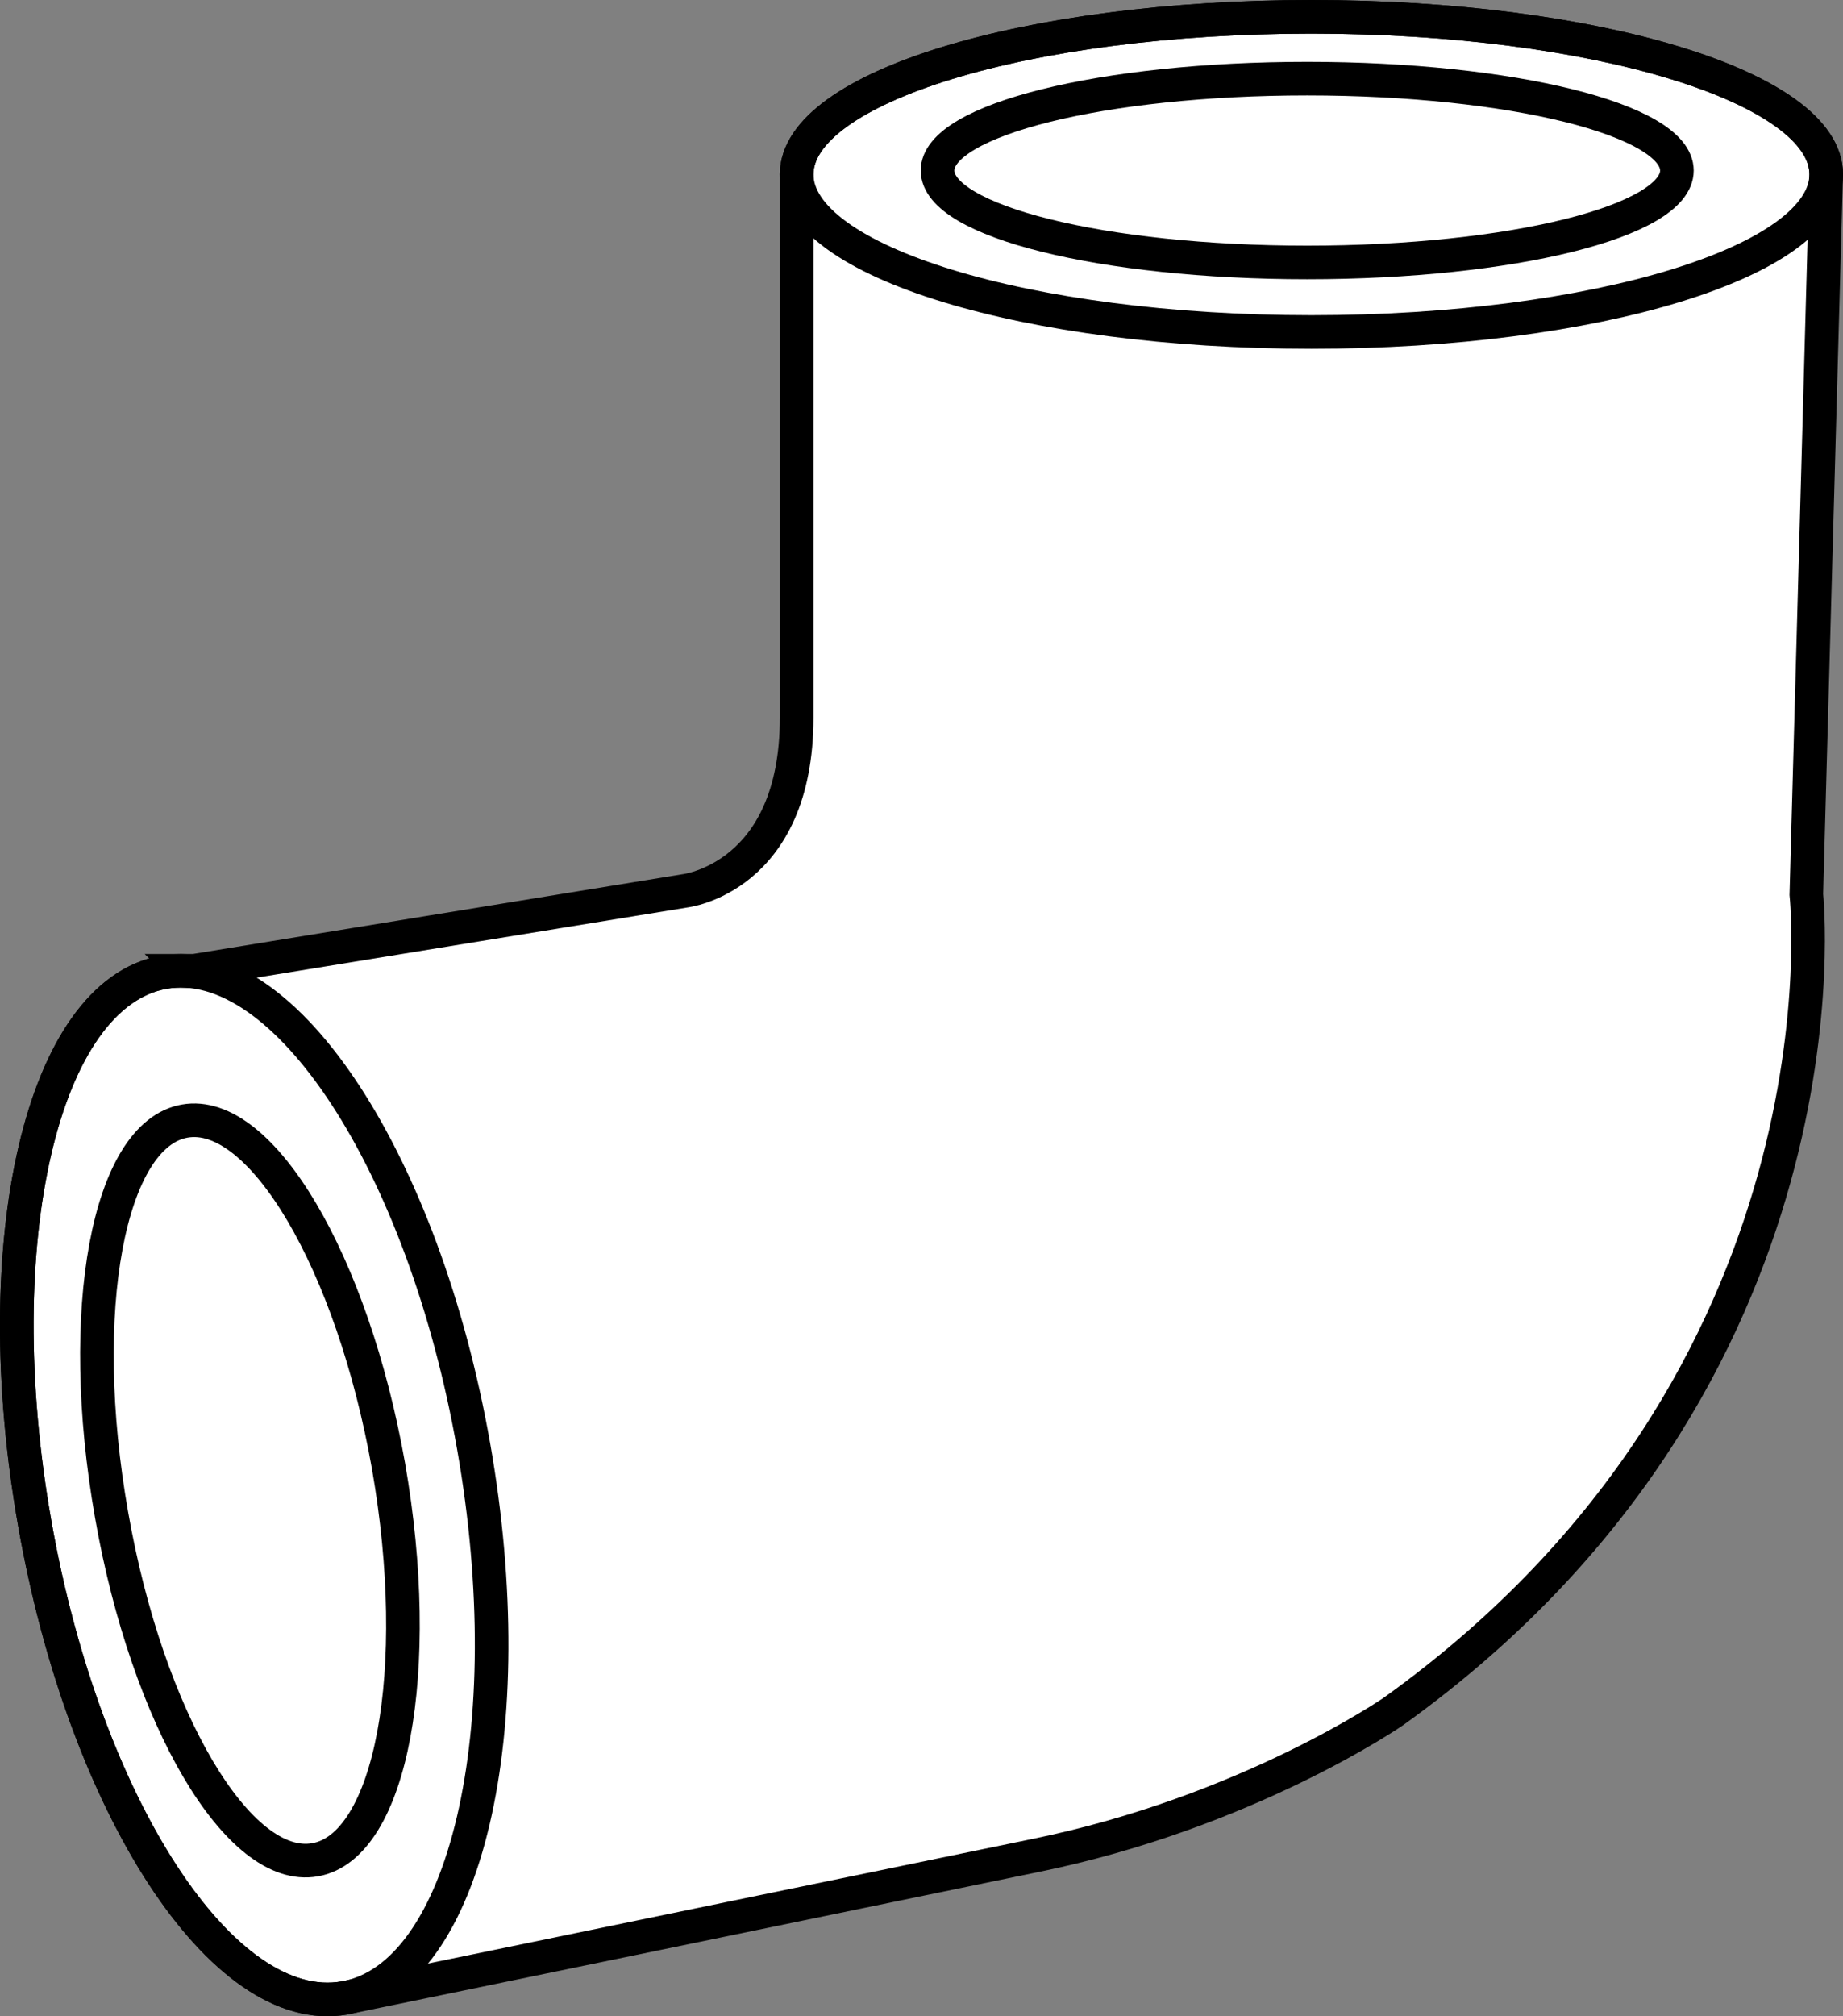
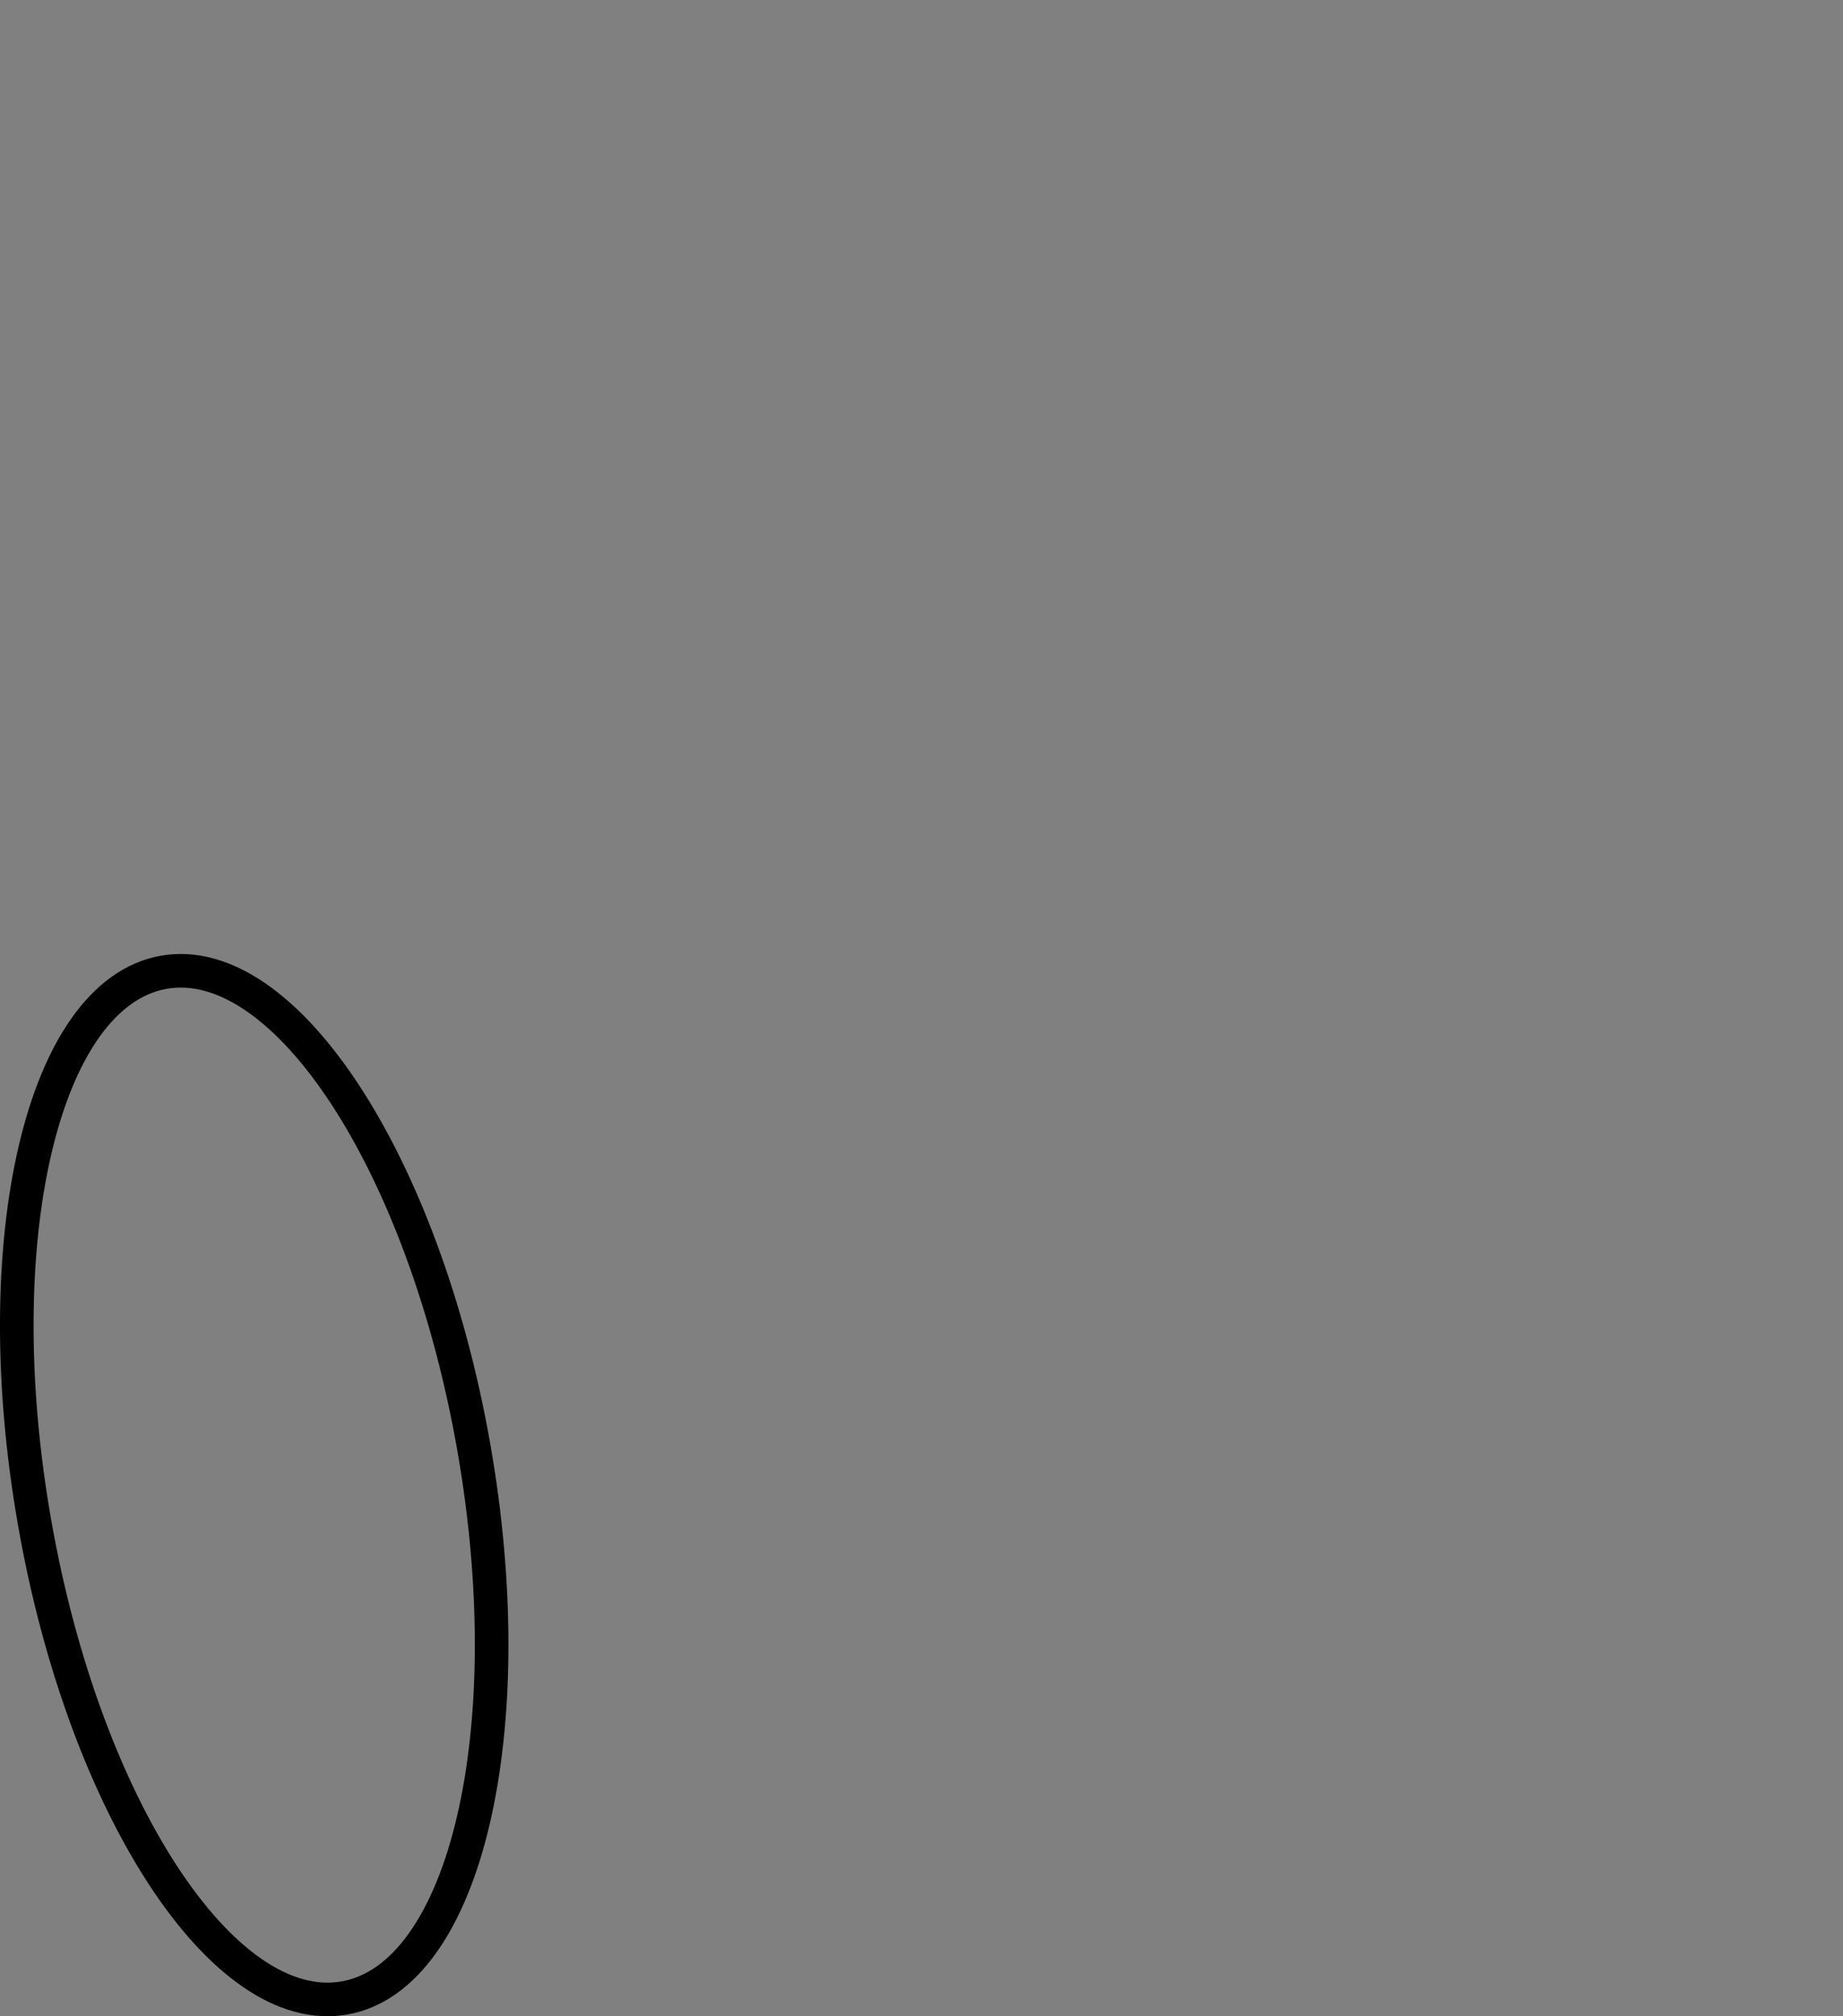
<svg xmlns="http://www.w3.org/2000/svg" version="1.1" id="callouts" x="0px" y="0px" width="43.886px" height="48px" viewBox="0 0 43.886 48" enable-background="new 0 0 43.886 48" xml:space="preserve">
  <rect x="0" y="0" width="43.886" height="48" fill="#808080" stroke="none" />
-   <path fill="#FFFFFF" stroke="#000000" stroke-width="0.8" d="M43.486,4.15c0-2.07-5.492-3.75-12.258-3.75  c-6.774,0-12.258,1.68-12.258,3.75v12.934c0,3.824-2.664,4.125-2.664,4.125L4.626,23.111H4.411l0.004,0.004  c-0.172-0.004-0.344,0-0.516,0.031c-2.887,0.512-4.262,6.386-3.07,13.129c1.188,6.746,4.488,11.801,7.375,11.289  l16.43-3.387c5.07-1.028,8.547-3.434,8.547-3.434c11.078-7.942,9.832-19.449,9.832-19.449L43.486,4.15z" />
-   <path fill="none" stroke="#000000" stroke-width="0.8" d="M43.486,4.15c0,2.074-5.492,3.754-12.258,3.754  c-6.774,0-12.258-1.68-12.258-3.754c0-2.07,5.484-3.75,12.258-3.75C37.993,0.4,43.486,2.08,43.486,4.15z" />
-   <path fill="none" stroke="#000000" stroke-width="0.8" d="M39.931,4.06c0,1.207-3.942,2.188-8.805,2.188  c-4.859,0-8.801-0.981-8.801-2.188c0-1.207,3.942-2.188,8.801-2.188C35.989,1.873,39.931,2.853,39.931,4.06z" />
  <path fill="none" stroke="#000000" stroke-width="0.8" d="M8.204,47.564c-2.886,0.512-6.187-4.543-7.375-11.289  c-1.192-6.742,0.184-12.617,3.07-13.129c2.89-0.508,6.191,4.547,7.379,11.285  C12.47,41.178,11.091,47.056,8.204,47.564z" />
-   <path fill="none" stroke="#000000" stroke-width="0.8" d="M7.501,44.275c-1.82,0.324-3.992-3.352-4.844-8.211  c-0.859-4.86-0.078-9.055,1.742-9.375c1.82-0.32,3.992,3.356,4.852,8.211C10.102,39.76,9.321,43.959,7.501,44.275  z" />
</svg>